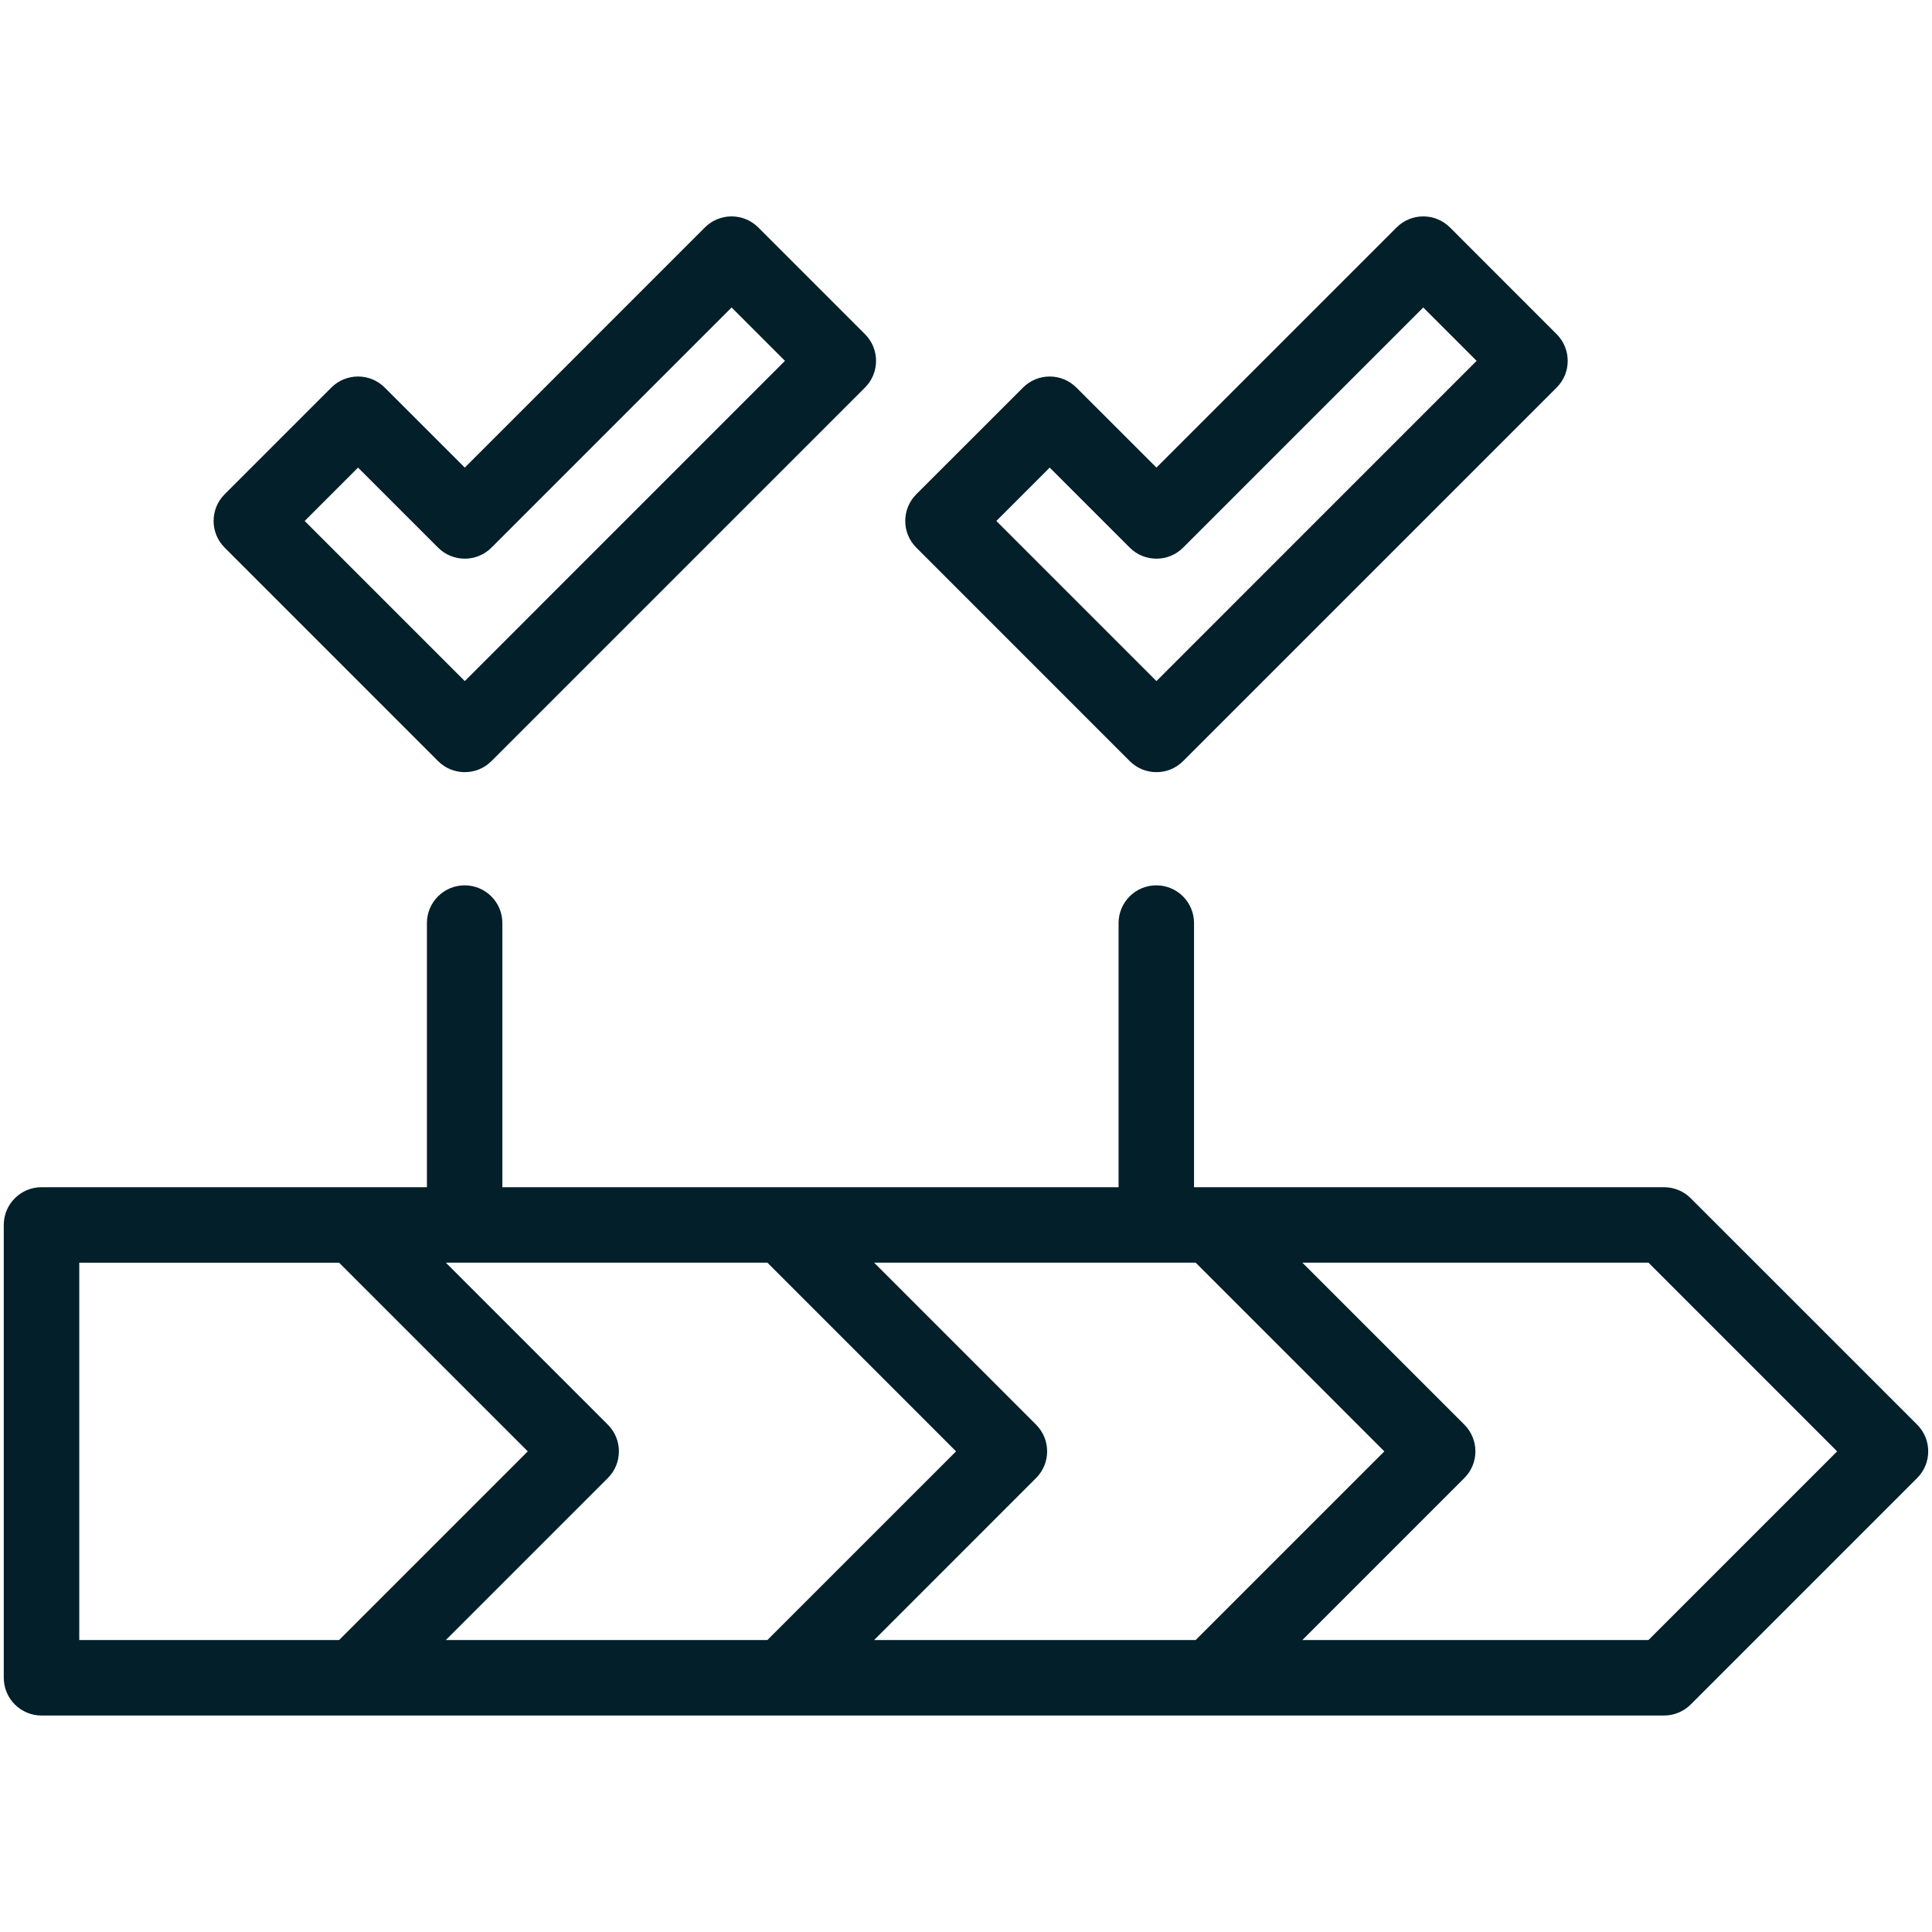
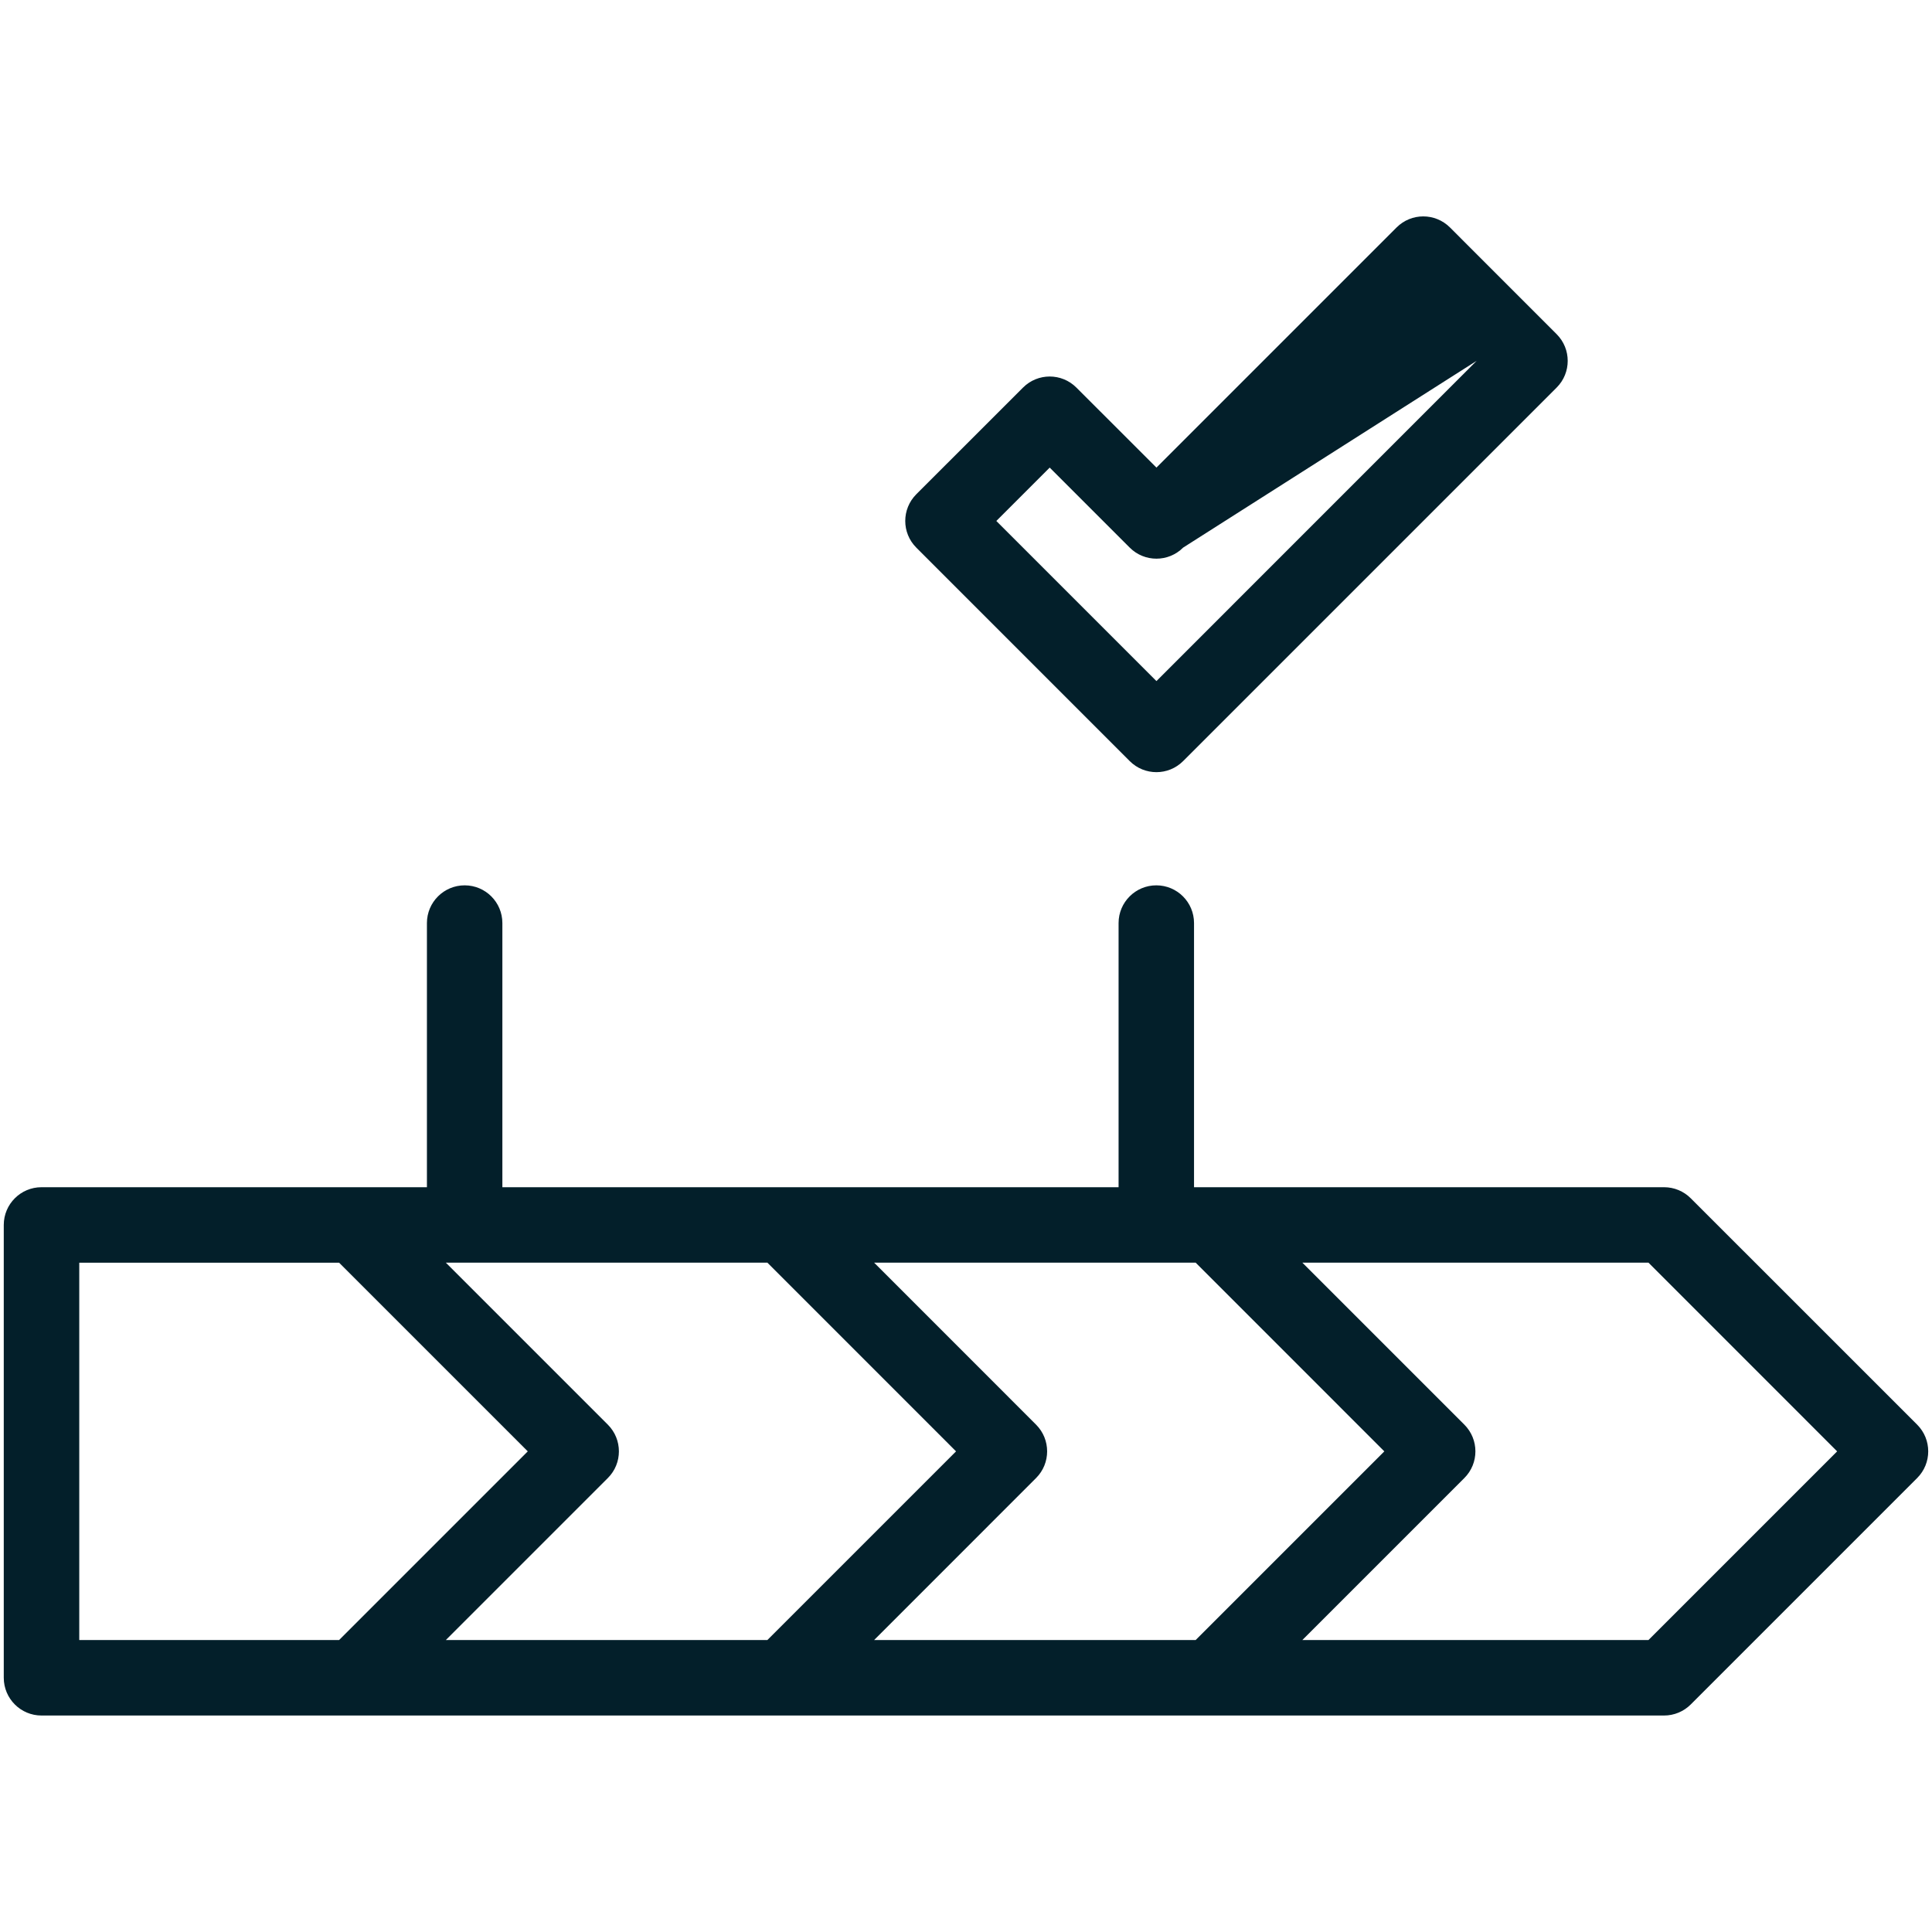
<svg xmlns="http://www.w3.org/2000/svg" width="40" height="40" viewBox="0 0 40 40" fill="none">
  <path d="M39.693 29.496L35.005 24.809C34.859 24.662 34.66 24.58 34.453 24.58H24.721V19.111C24.721 18.68 24.372 18.33 23.94 18.33C23.509 18.33 23.159 18.68 23.159 19.111V24.58H10.401V19.111C10.401 18.68 10.052 18.33 9.62 18.33C9.189 18.33 8.839 18.68 8.839 19.111V24.58H0.859C0.428 24.58 0.078 24.93 0.078 25.361V34.736C0.078 35.168 0.428 35.518 0.859 35.518H34.453C34.66 35.518 34.859 35.435 35.005 35.289L39.693 30.601C39.998 30.296 39.998 29.802 39.693 29.496ZM18.098 33.955L21.451 30.601C21.756 30.296 21.756 29.802 21.451 29.496L18.098 26.142H24.755L28.661 30.049L24.755 33.955H18.098V33.955ZM9.231 33.955L12.585 30.601C12.89 30.296 12.89 29.802 12.585 29.496L9.231 26.142H15.888L19.794 30.049L15.888 33.955H9.231V33.955ZM1.641 26.143H7.021L10.927 30.049L7.021 33.955H1.641V26.143ZM34.13 33.955H26.964L30.318 30.601C30.623 30.296 30.623 29.802 30.318 29.496L26.964 26.142H34.13L38.036 30.049L34.13 33.955Z" fill="#031F2A" />
-   <path d="M9.07 15.758C9.375 16.063 9.87 16.063 10.175 15.758L17.909 8.024C18.214 7.719 18.214 7.224 17.909 6.919L15.699 4.709C15.394 4.404 14.899 4.404 14.594 4.709L9.623 9.681L7.965 8.024C7.66 7.719 7.166 7.719 6.86 8.024L4.651 10.233C4.346 10.539 4.346 11.033 4.651 11.338L9.07 15.758ZM7.413 9.681L9.07 11.338C9.375 11.643 9.87 11.643 10.175 11.338L15.147 6.366L16.252 7.471L9.623 14.101L6.308 10.786L7.413 9.681Z" fill="#031F2A" />
-   <path d="M23.39 15.758C23.695 16.063 24.19 16.063 24.495 15.758L32.229 8.024C32.534 7.719 32.534 7.224 32.229 6.919L30.02 4.709C29.714 4.404 29.22 4.404 28.915 4.709L23.943 9.681L22.285 8.024C21.98 7.719 21.486 7.719 21.181 8.024L18.971 10.233C18.666 10.539 18.666 11.033 18.971 11.338L23.39 15.758ZM21.733 9.681L23.39 11.338C23.695 11.643 24.19 11.643 24.495 11.338L29.467 6.366L30.572 7.471L23.943 14.101L20.628 10.786L21.733 9.681Z" fill="#031F2A" />
+   <path d="M23.39 15.758C23.695 16.063 24.19 16.063 24.495 15.758L32.229 8.024C32.534 7.719 32.534 7.224 32.229 6.919L30.02 4.709C29.714 4.404 29.22 4.404 28.915 4.709L23.943 9.681L22.285 8.024C21.98 7.719 21.486 7.719 21.181 8.024L18.971 10.233C18.666 10.539 18.666 11.033 18.971 11.338L23.39 15.758ZM21.733 9.681L23.39 11.338C23.695 11.643 24.19 11.643 24.495 11.338L30.572 7.471L23.943 14.101L20.628 10.786L21.733 9.681Z" fill="#031F2A" />
</svg>